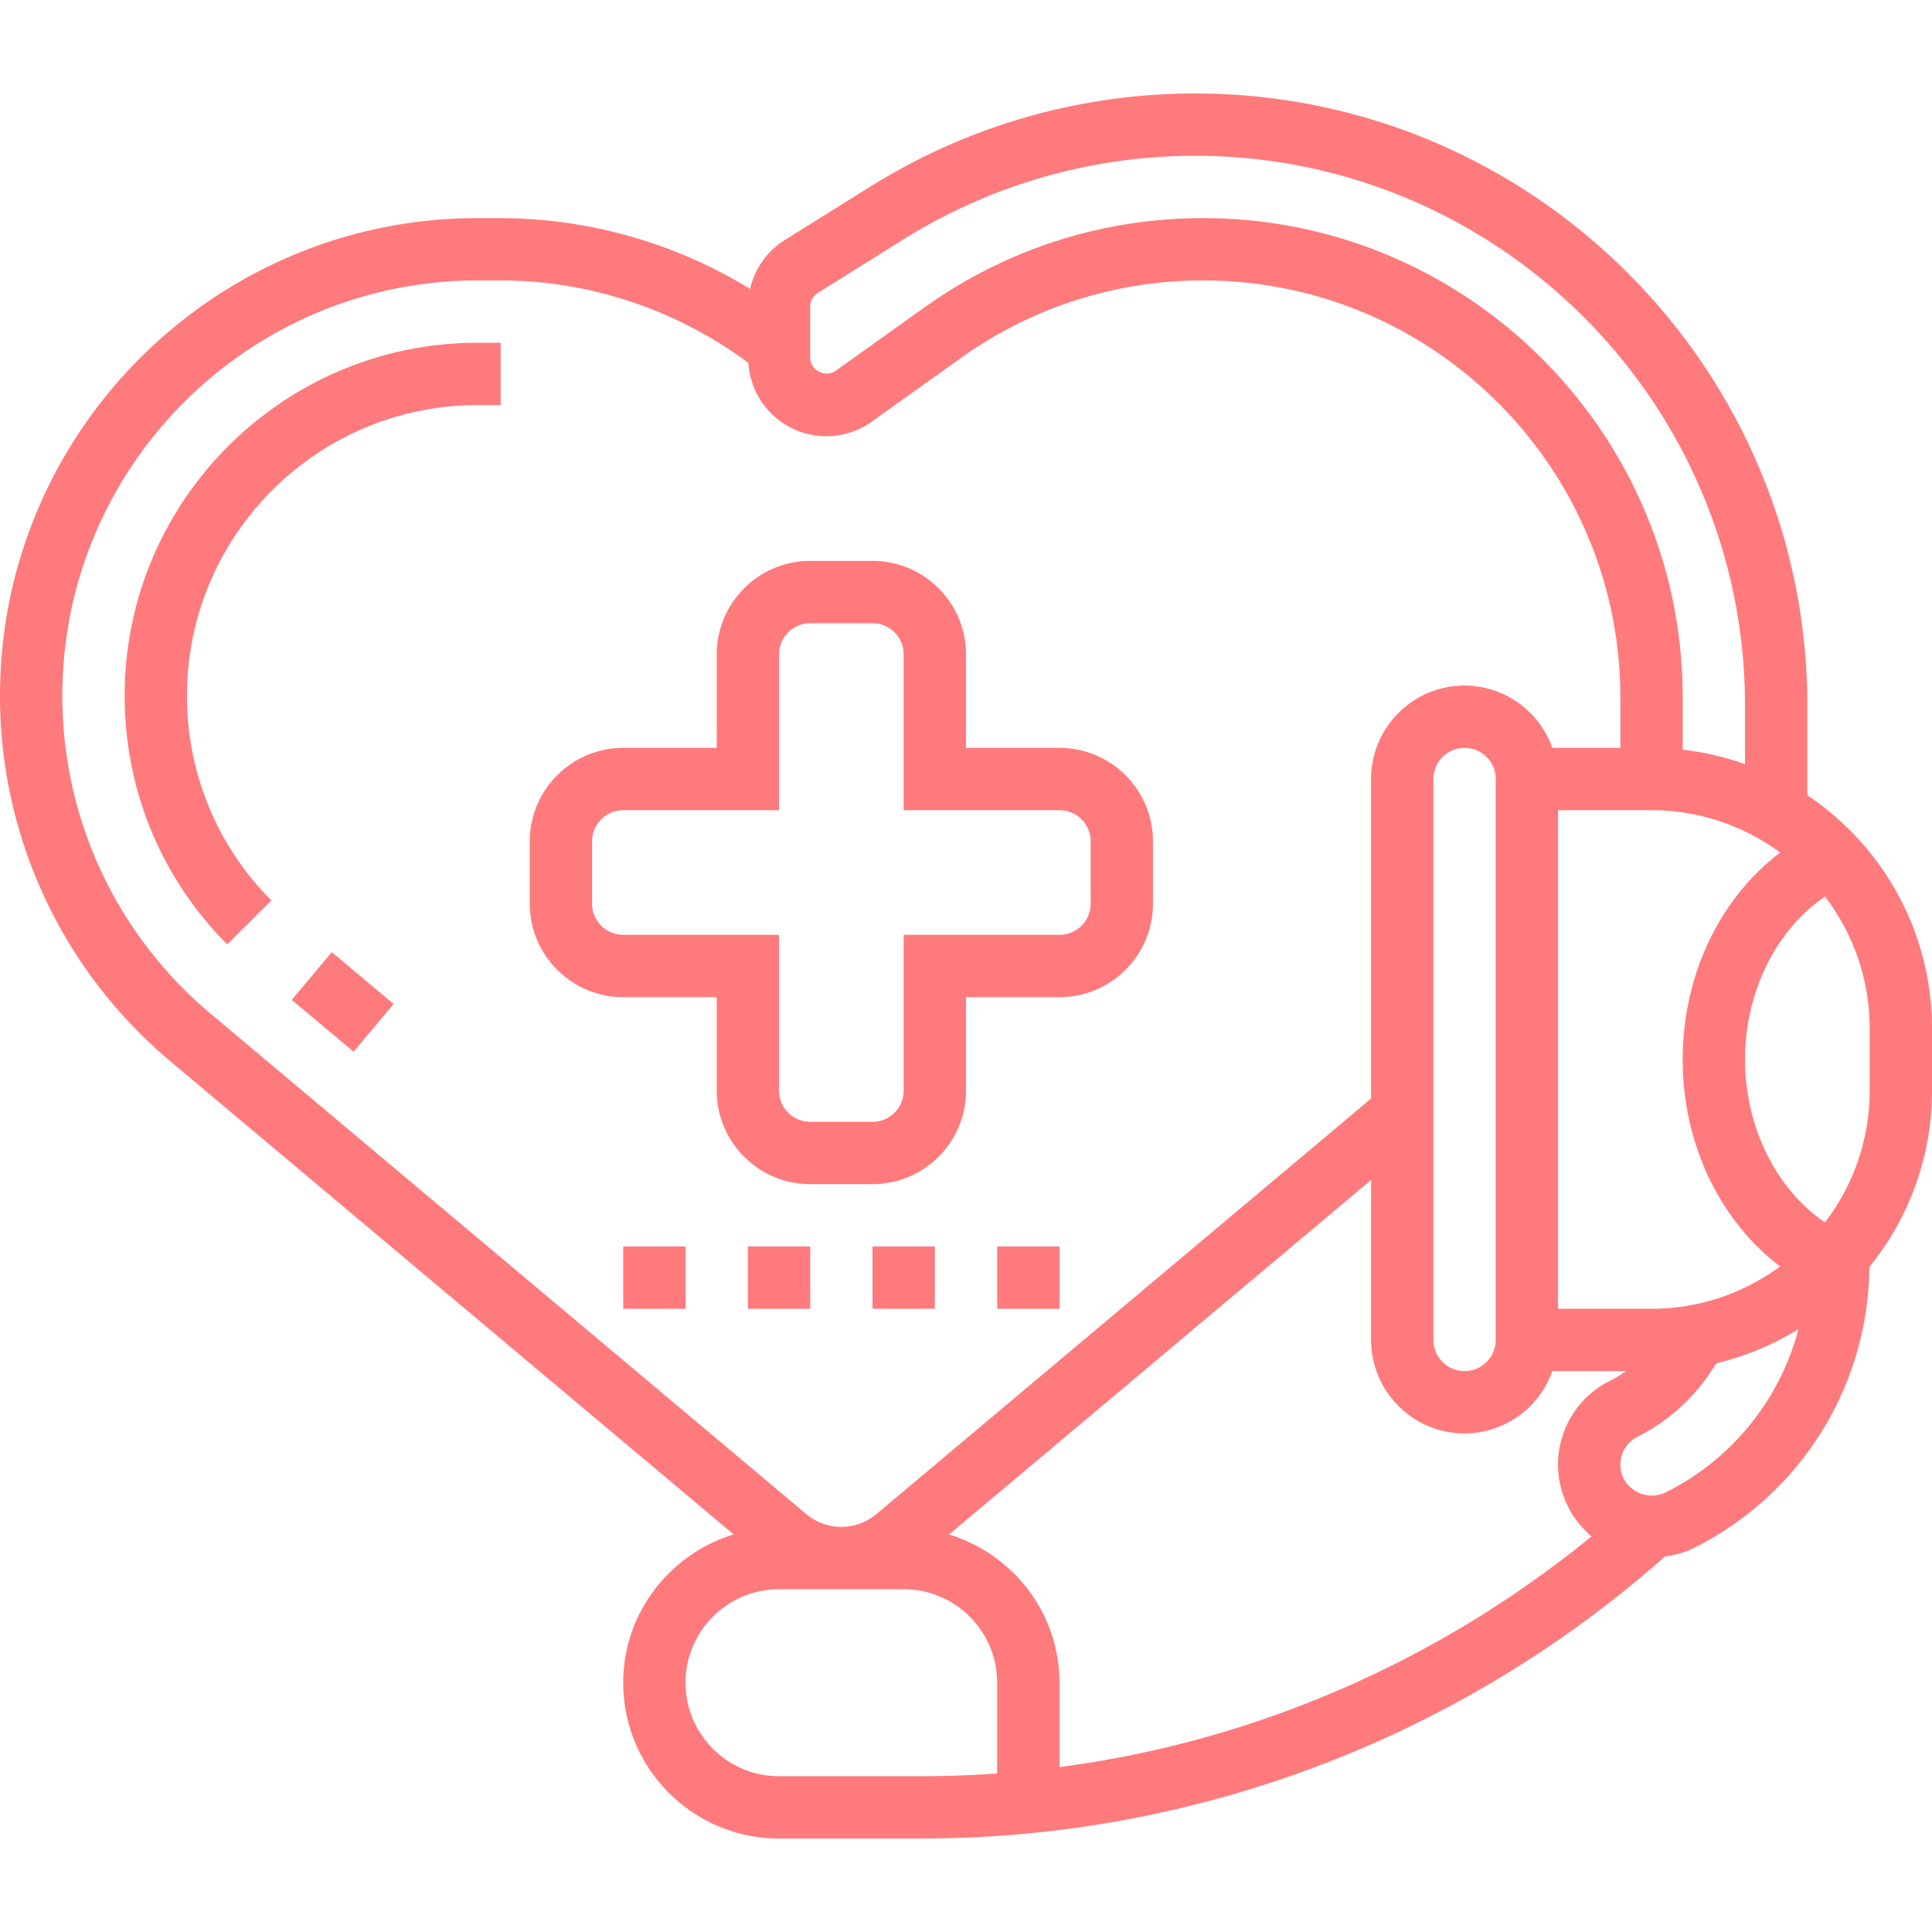
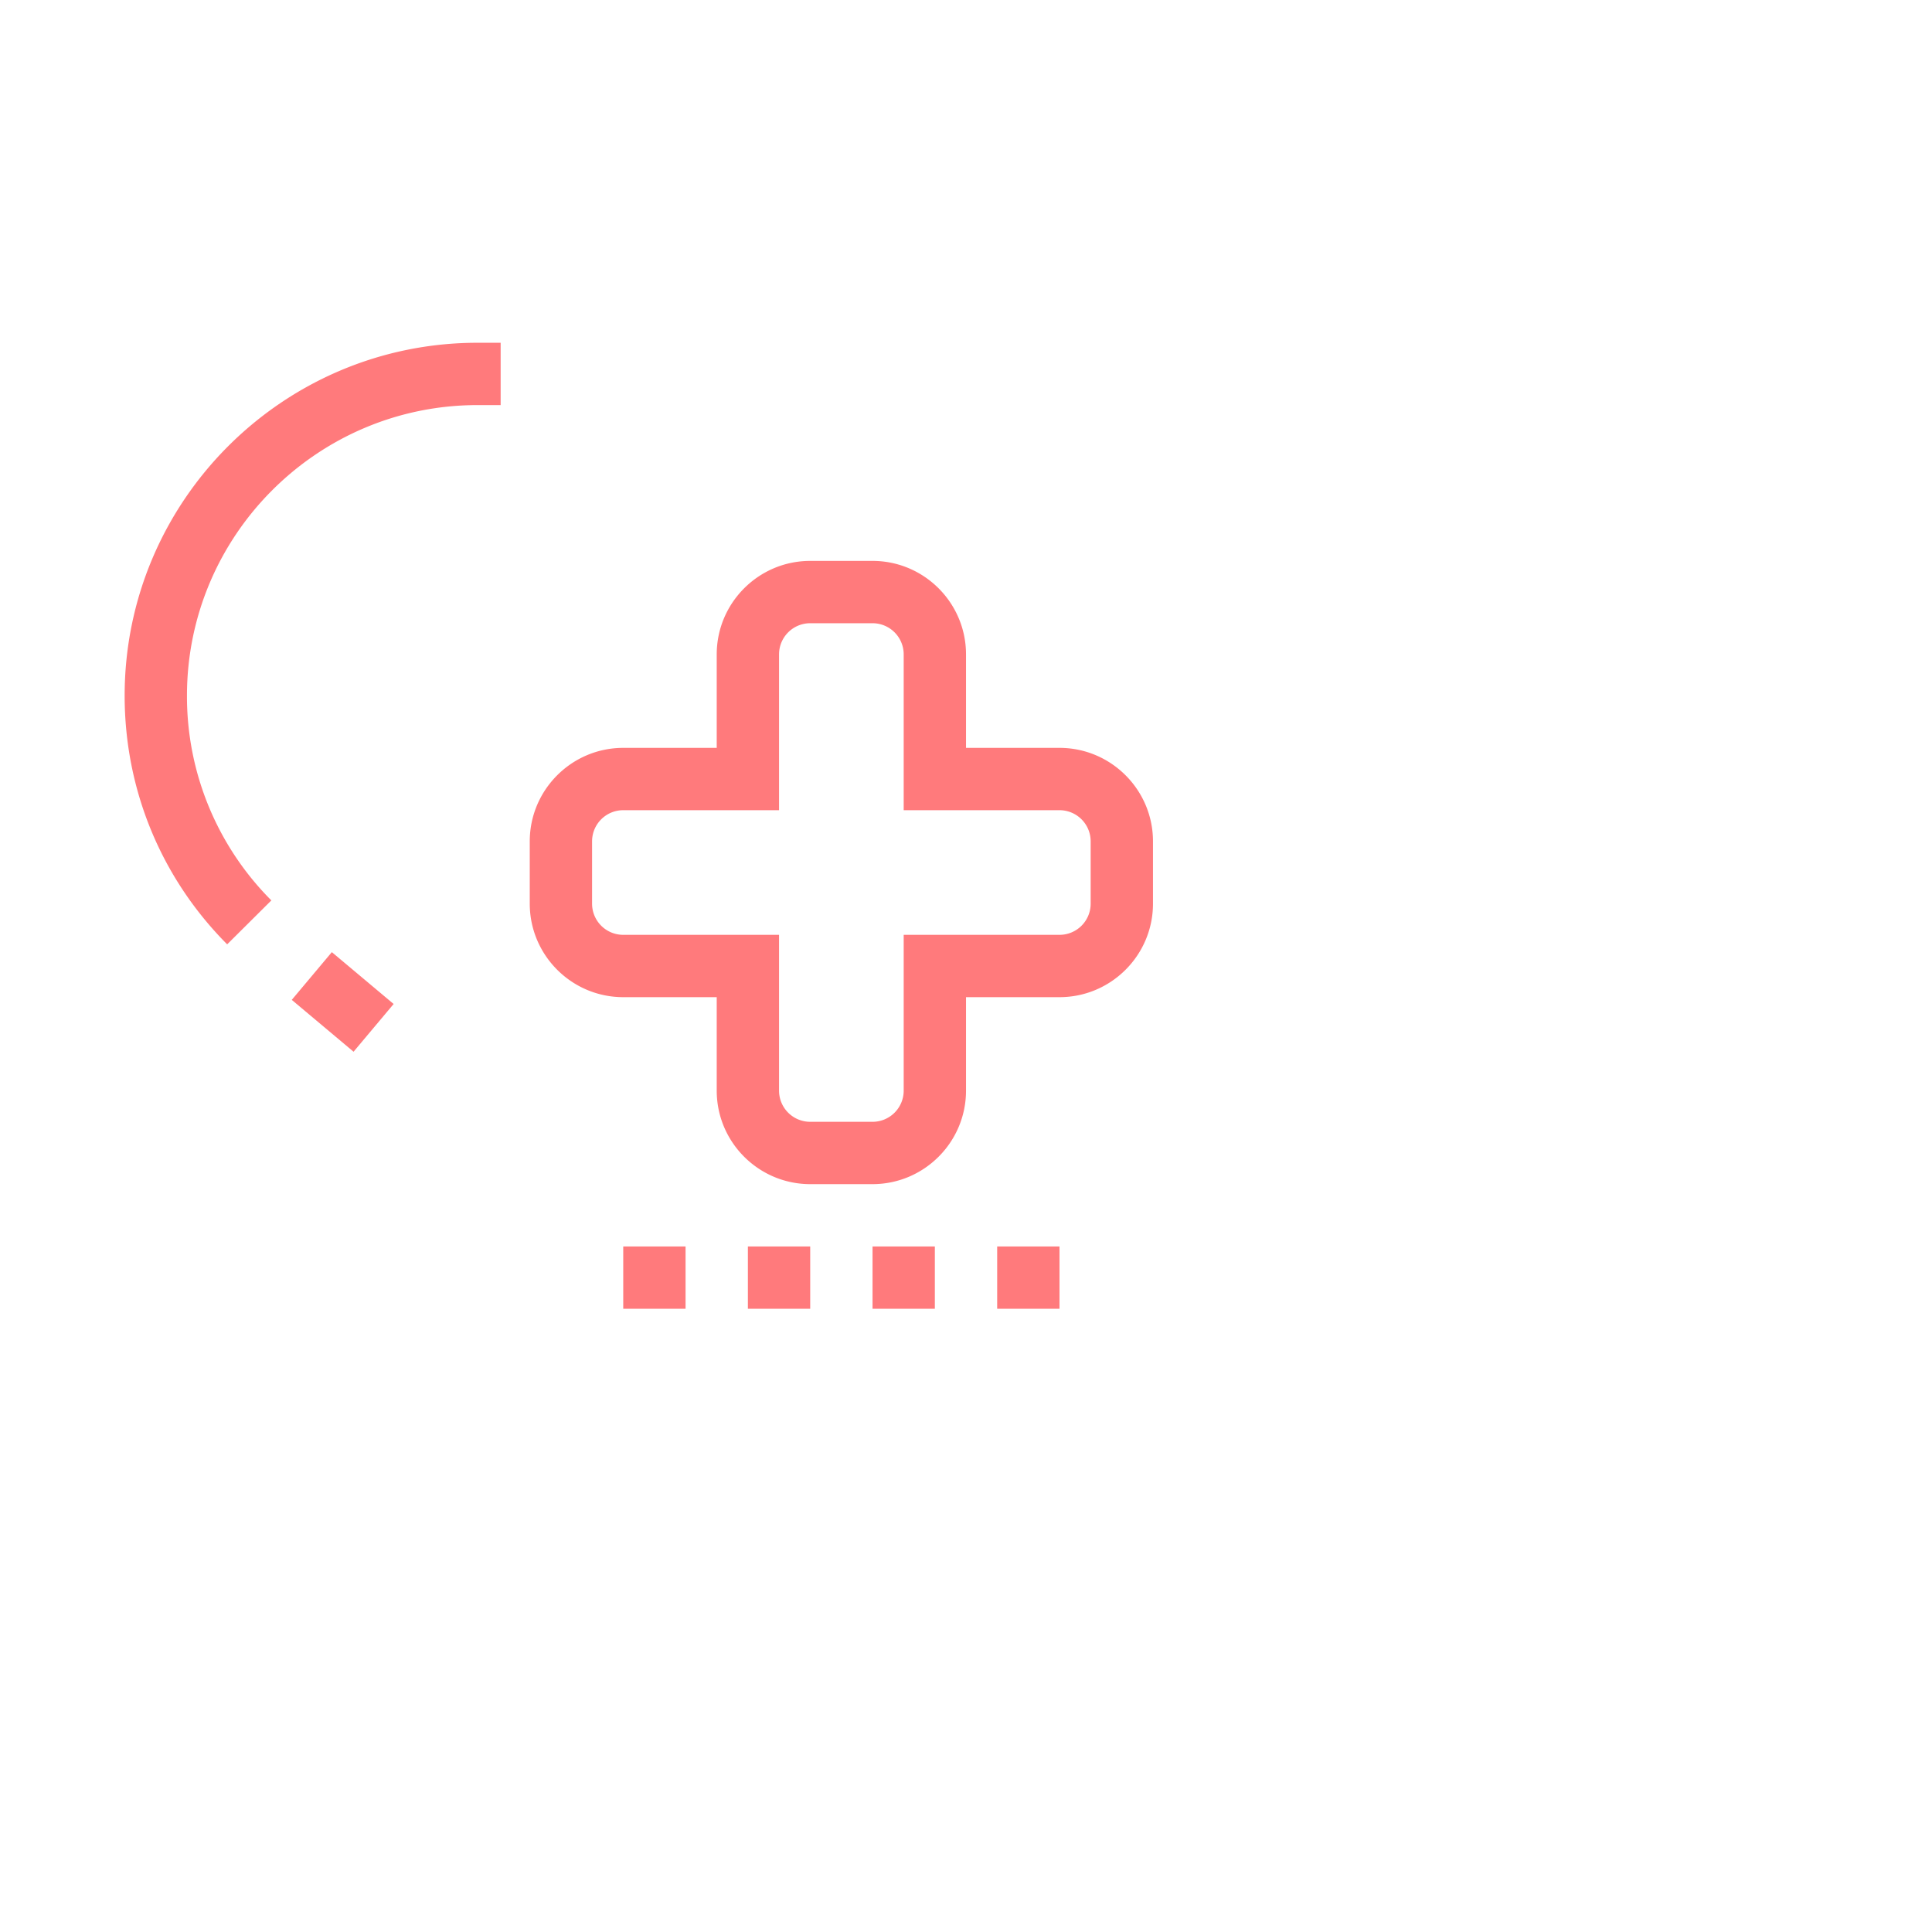
<svg xmlns="http://www.w3.org/2000/svg" version="1.1" width="512" height="512" x="0" y="0" viewBox="0 0 61.999 56" style="enable-background:new 0 0 512 512" xml:space="preserve" class="">
  <g>
    <path d="m9.363 29.087 1.286-1.532 1.983 1.664-1.286 1.532zM4 19.324c0 3.014 1.168 5.848 3.29 7.981l1.418-1.41A9.257 9.257 0 0 1 6 19.324C6 14.183 10.183 10 15.324 10h.742V8h-.742C9.08 8 4 13.08 4 19.324zM28 35c1.654 0 3-1.346 3-3v-3h3c1.654 0 3-1.346 3-3v-2c0-1.654-1.346-3-3-3h-3v-3c0-1.654-1.346-3-3-3h-2c-1.654 0-3 1.346-3 3v3h-3c-1.654 0-3 1.346-3 3v2c0 1.654 1.346 3 3 3h3v3c0 1.654 1.346 3 3 3zm-3-3v-5h-5a1 1 0 0 1-1-1v-2a1 1 0 0 1 1-1h5v-5a1 1 0 0 1 1-1h2a1 1 0 0 1 1 1v5h5a1 1 0 0 1 1 1v2a1 1 0 0 1-1 1h-5v5a1 1 0 0 1-1 1h-2a1 1 0 0 1-1-1zM32 37h2v2h-2zM28 37h2v2h-2zM20 37h2v2h-2zM24 37h2v2h-2z" fill="#ff7a7c" opacity="1" data-original="#000000" class="" />
-     <path d="M61.999 30a8.995 8.995 0 0 0-4-7.478v-2.87C57.999 8.815 49.184 0 38.348 0a19.638 19.638 0 0 0-10.415 2.987l-2.753 1.72a2.495 2.495 0 0 0-1.109 1.566A15.382 15.382 0 0 0 16.066 4h-.742C6.874 4 0 10.874 0 19.324a15.29 15.29 0 0 0 5.468 11.734l18.076 15.183c-2.044.628-3.545 2.512-3.545 4.759 0 2.757 2.243 5 5 5h4.546a36.002 36.002 0 0 0 23.884-9.05c.314-.046.625-.124.912-.266a10.175 10.175 0 0 0 5.649-9.027A8.954 8.954 0 0 0 61.999 32zm-9 9h-3V23h3c1.544 0 2.969.509 4.128 1.359-1.928 1.462-3.128 3.917-3.128 6.641s1.199 5.179 3.127 6.641A6.953 6.953 0 0 1 52.999 39zm-27-32.16c0-.179.091-.343.242-.438l2.752-1.72A17.646 17.646 0 0 1 38.348 2c9.733 0 17.651 7.918 17.651 17.651v1.874a8.87 8.87 0 0 0-2-.466v-1.67C53.999 10.903 47.096 4 38.61 4c-3.226 0-6.318.991-8.944 2.866l-2.854 2.038c-.318.228-.813-.028-.813-.418zM2 19.324C2 11.978 7.978 6 15.324 6h.742c2.859 0 5.659.942 7.949 2.645A2.512 2.512 0 0 0 26.514 11c.527 0 1.032-.162 1.461-.469l2.854-2.038A13.318 13.318 0 0 1 38.61 6c7.383 0 13.389 6.006 13.389 13.389V21h-2.184a2.996 2.996 0 0 0-2.816-2c-1.654 0-3 1.346-3 3v10.254L28.121 45.591a1.74 1.74 0 0 1-1.122.408h-.002c-.408 0-.806-.145-1.118-.408L6.755 29.527A13.293 13.293 0 0 1 2 19.324zM47.999 22v18a1 1 0 0 1-2 0V22a1 1 0 0 1 2 0zm-16 31.912c-.813.059-1.633.088-2.454.088h-4.546c-1.654 0-3-1.346-3-3s1.346-3 3-3h4c1.654 0 3 1.346 3 3zm-1.543-7.67 13.543-11.376V40c0 1.654 1.346 3 3 3a2.996 2.996 0 0 0 2.816-2h2.365a4.187 4.187 0 0 1-.524.316 2.986 2.986 0 0 0-1.503 1.734 2.978 2.978 0 0 0 .163 2.292c.189.378.449.702.759.961-4.92 4.019-10.82 6.583-17.076 7.405V51c0-2.247-1.5-4.13-3.543-4.758zm22.993-1.348a1.02 1.02 0 0 1-1.345-.446.999.999 0 0 1 .447-1.342 6.144 6.144 0 0 0 2.521-2.356 8.957 8.957 0 0 0 2.642-1.098 8.173 8.173 0 0 1-4.265 5.242zM59.999 32a6.95 6.95 0 0 1-1.434 4.227c-1.558-1.052-2.566-3.056-2.566-5.227s1.008-4.176 2.566-5.227A6.95 6.95 0 0 1 59.999 30z" fill="#ff7a7c" opacity="1" data-original="#000000" class="" />
  </g>
</svg>